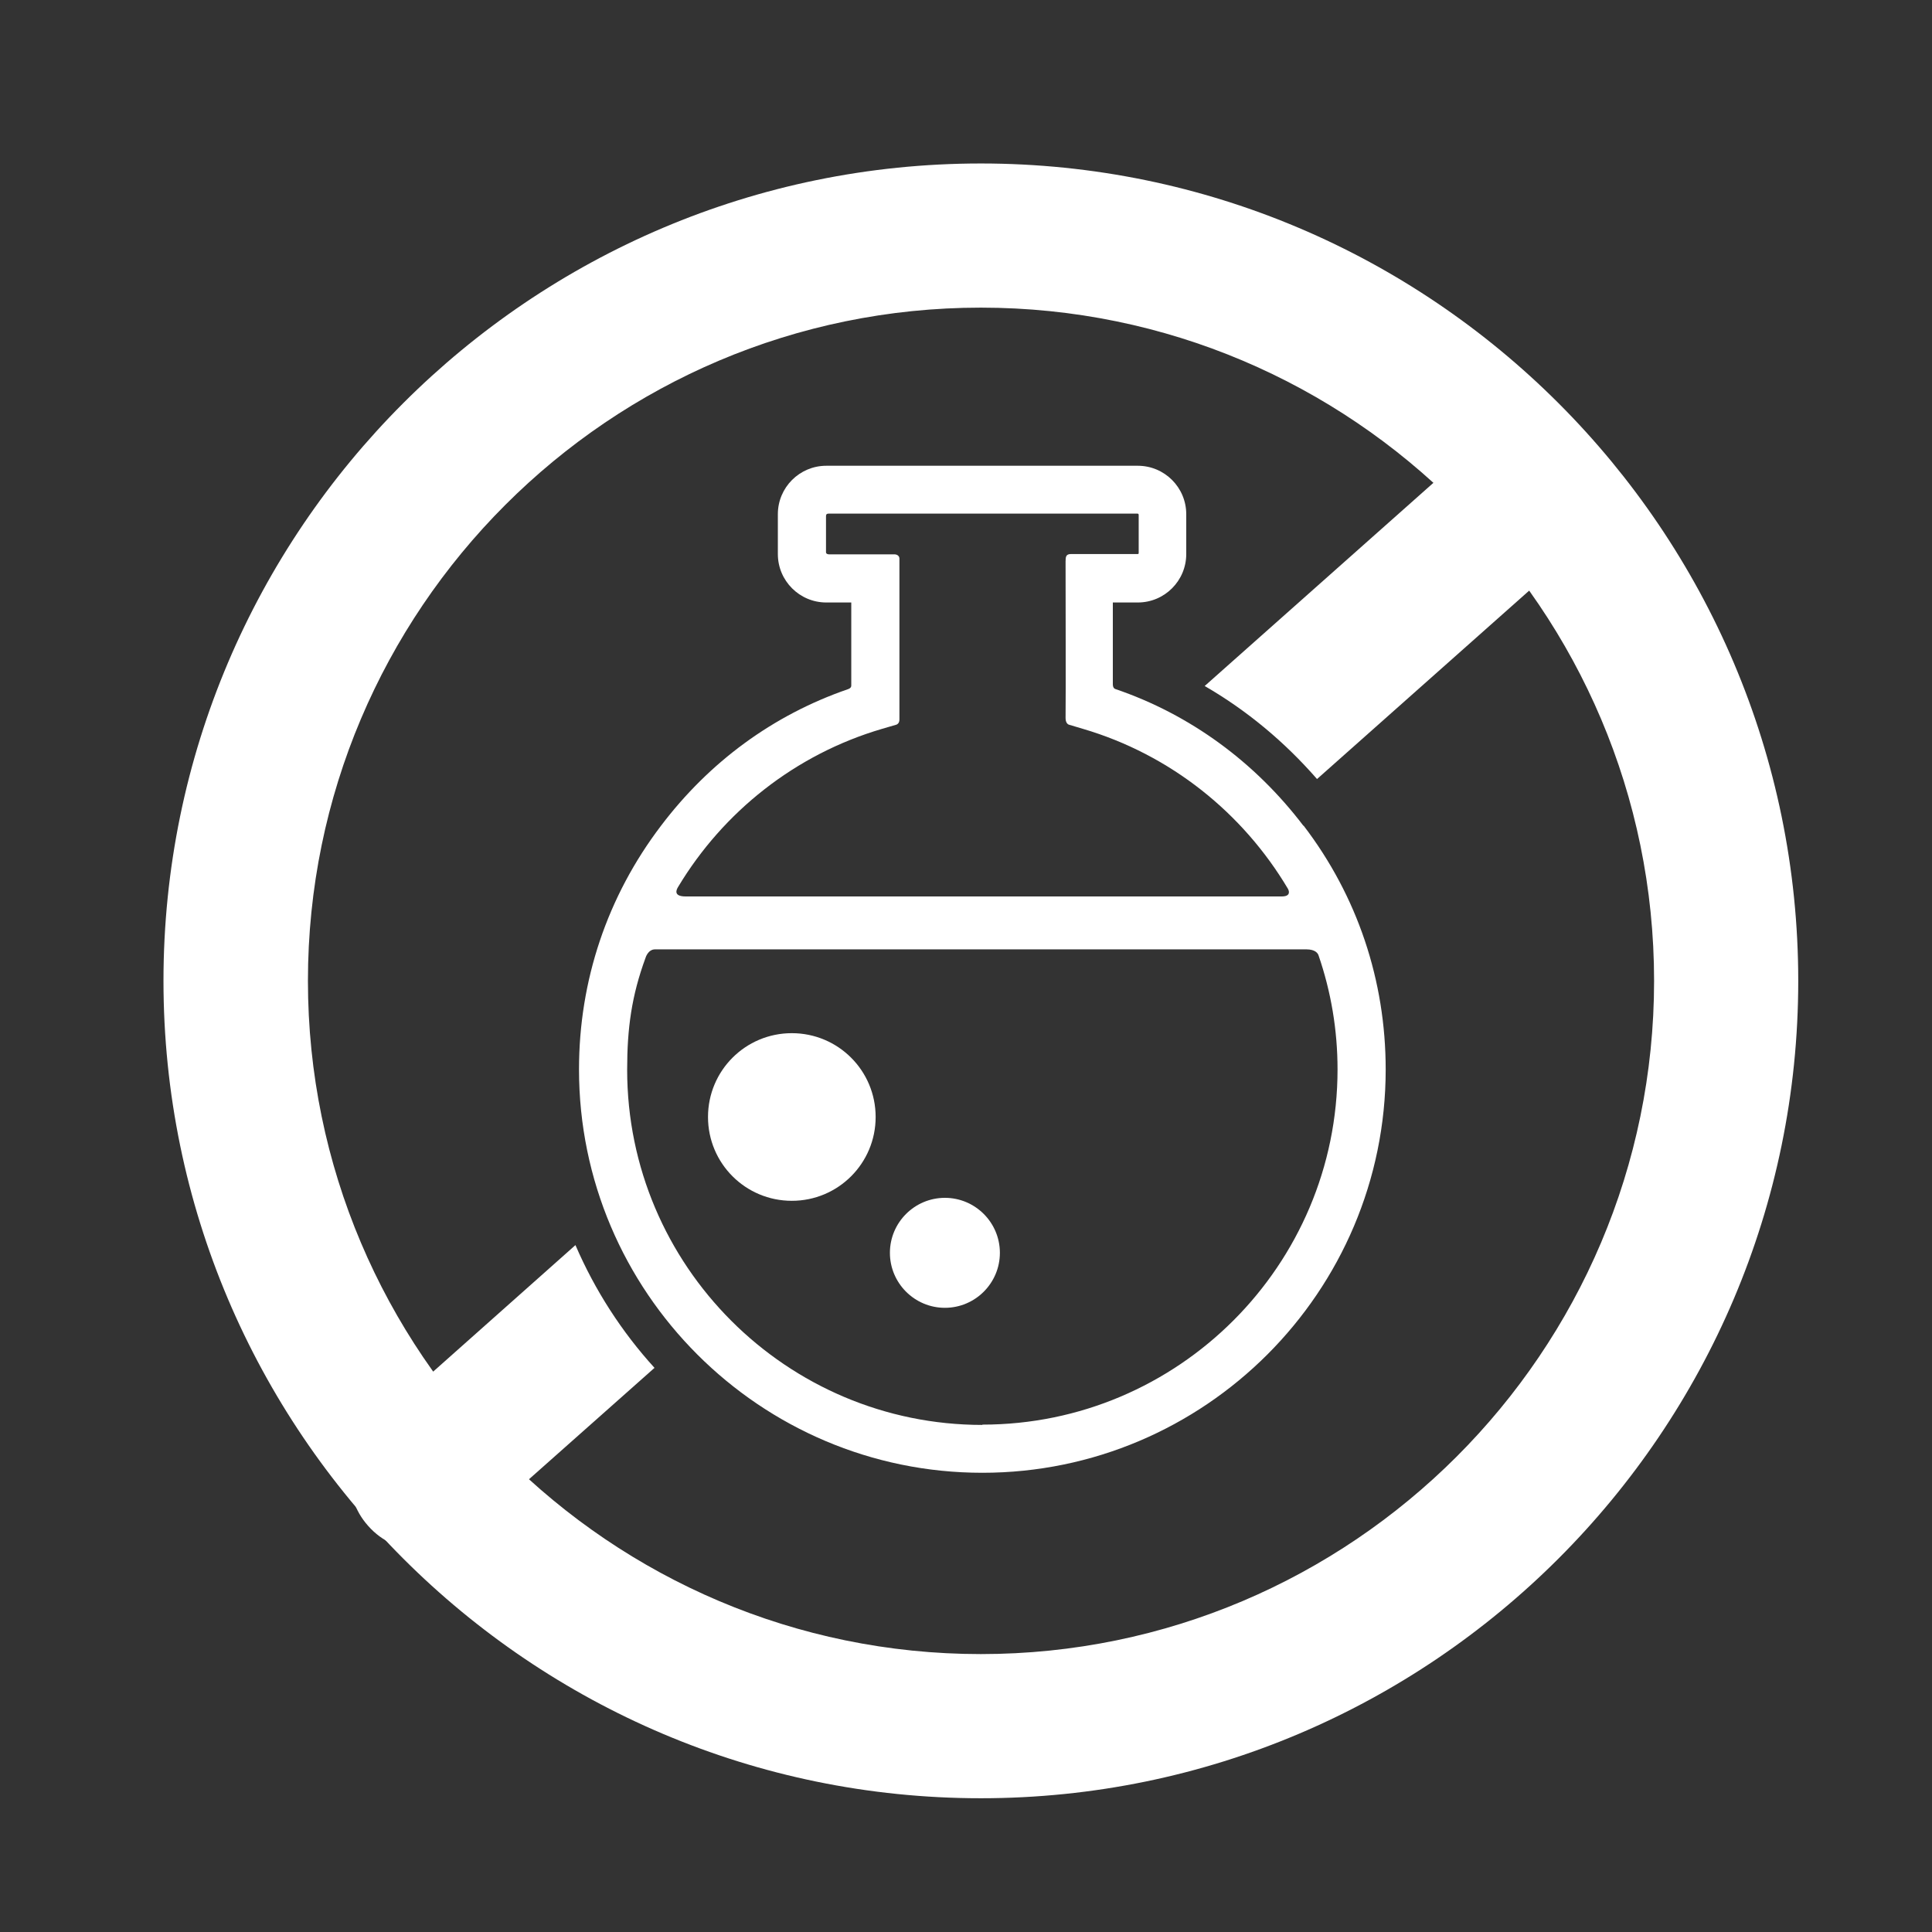
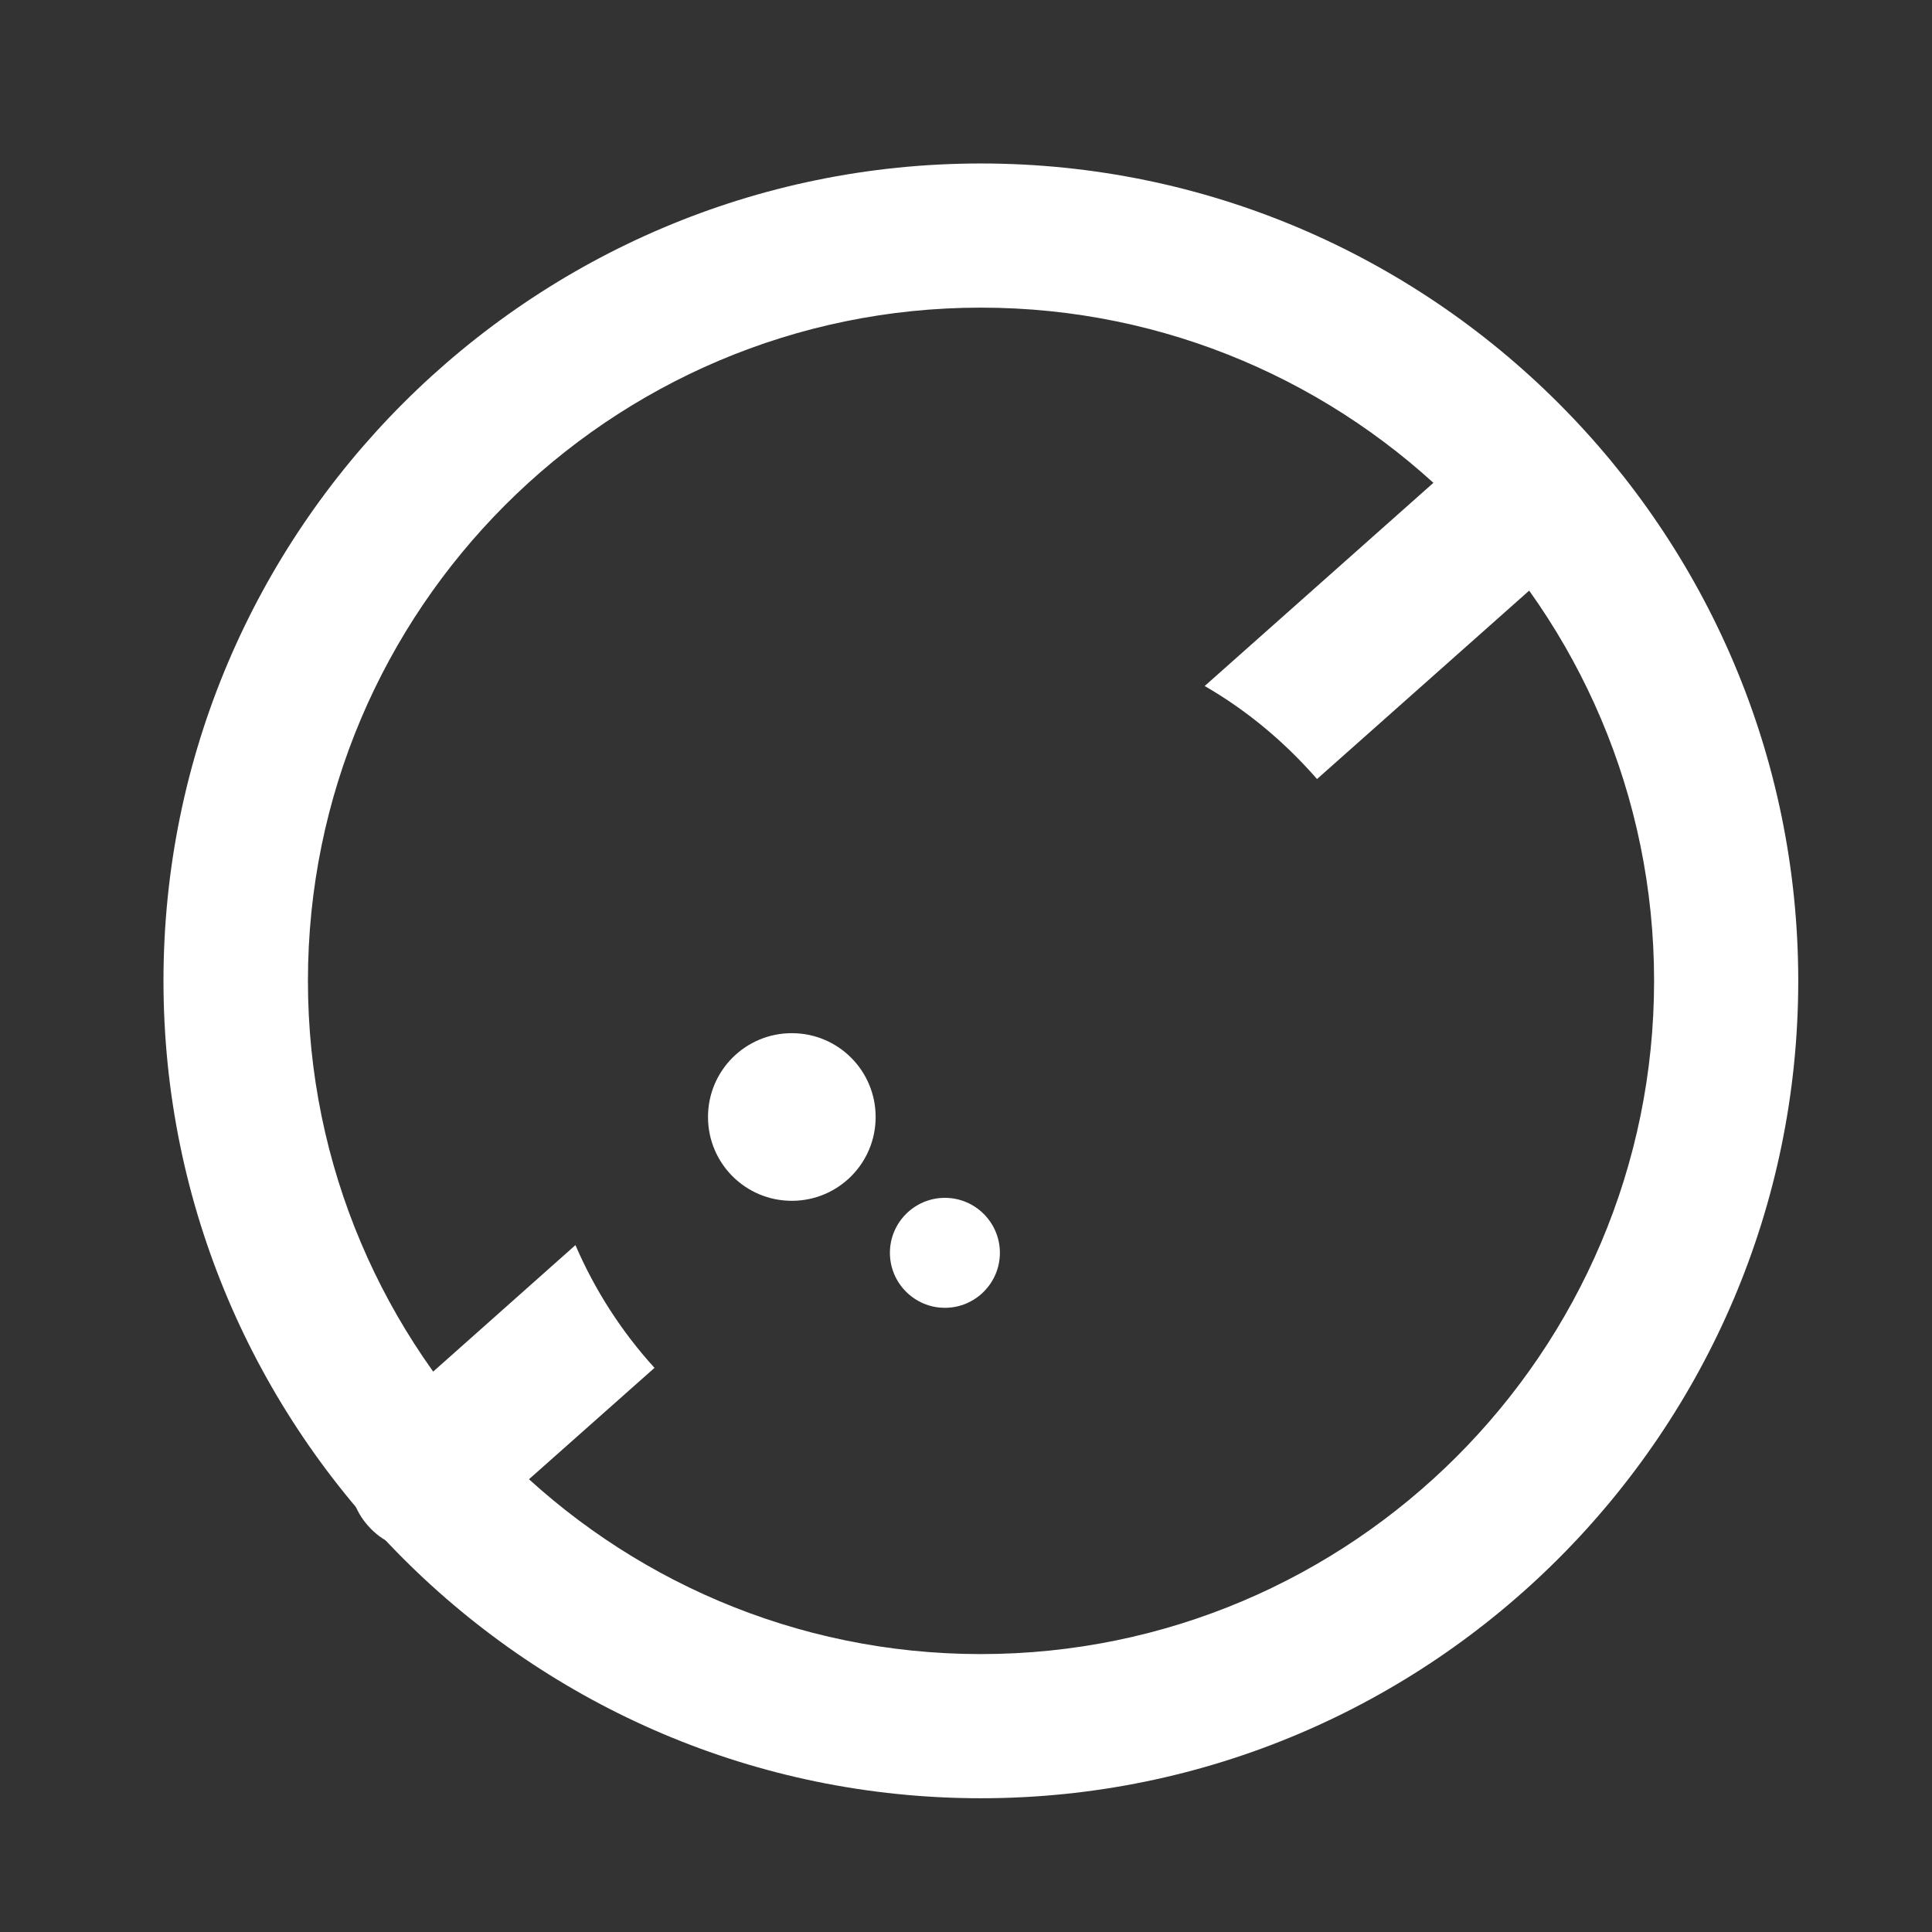
<svg xmlns="http://www.w3.org/2000/svg" id="ICONS" viewBox="0 0 65 65">
  <rect x="0" y="0" width="65" height="65" fill="#333333" stroke="none" />
  <defs>
    <style>.cls-1{fill:#fff;}</style>
  </defs>
  <path class="cls-1" d="M33,60.5c-15.16,0-27.5-12.34-27.5-27.5S17.84,5.5,33,5.5s27.5,12.34,27.5,27.5-12.34,27.5-27.5,27.5m0-50.15c-12.49,0-22.64,10.16-22.64,22.65s10.16,22.65,22.64,22.65,22.65-10.16,22.65-22.65-10.16-22.65-22.65-22.65" />
  <path class="cls-1" d="M12.58,47.91c-1,.89-1.09,2.42-.2,3.42,.48,.55,1.14,.82,1.81,.82,.57,0,1.15-.2,1.61-.61l6.22-5.52c-1.1-1.21-2-2.6-2.66-4.13l-6.77,6.02ZM53.36,14.94c-.89-1.01-2.43-1.09-3.43-.21l-9.4,8.35c1.42,.82,2.69,1.88,3.78,3.13l8.85-7.86c1-.88,1.09-2.42,.21-3.42Z" />
  <g>
-     <path class="cls-1" d="M43.85,27.78c-1.62-2.13-3.8-3.74-6.33-4.6,0,0-.08-.02-.08-.16v-2.75h.84c.9,0,1.63-.73,1.63-1.63v-1.34c0-.9-.73-1.63-1.63-1.63h-10.48c-.9,0-1.63,.73-1.63,1.63v1.34c0,.9,.73,1.63,1.63,1.63h.84v2.8c0,.09-.12,.12-.12,.12-2.52,.87-4.66,2.45-6.28,4.59-1.81,2.38-2.76,5.21-2.76,8.2,0,7.48,6.09,13.57,13.57,13.57s13.57-6.09,13.57-13.57c0-2.99-.95-5.83-2.76-8.2h0Zm-14.17-3.26l.48-.14s.1-.03,.1-.17v-5.42c0-.07-.06-.14-.17-.14h-2.2s-.1,0-.1-.07v-1.21c0-.08,.04-.09,.09-.09,2.6,0,10.39,0,10.39,0,.04,0,.04,.03,.04,.06v1.27s0,.03-.03,.03h-2.25c-.17,0-.18,.1-.18,.25,0,1.21,.01,4.46,0,5.27,0,.19,.11,.22,.11,.22l.47,.14c2.96,.87,5.39,2.84,6.9,5.38,.05,.09,.09,.26-.21,.26H23.07c-.42,0-.32-.22-.25-.33,1.51-2.51,3.93-4.45,6.86-5.31h0Zm3.37,23.42c-6.59,0-11.95-5.36-11.95-11.95,0-1.4,.15-2.49,.62-3.77,0,0,.08-.28,.32-.28h21.91c.31,0,.39,.14,.41,.2,.42,1.22,.64,2.51,.64,3.84,0,6.59-5.36,11.95-11.95,11.95h0Zm0,0" />
    <path class="cls-1" d="M29.46,37.58c0,1.56-1.26,2.82-2.82,2.82s-2.82-1.26-2.82-2.82,1.26-2.82,2.82-2.82,2.82,1.26,2.82,2.82h0Zm0,0" />
    <path class="cls-1" d="M33.64,42.15c0,1.02-.83,1.85-1.85,1.85s-1.85-.83-1.85-1.85,.83-1.85,1.85-1.85,1.85,.83,1.85,1.85h0Zm0,0" />
  </g>
</svg>